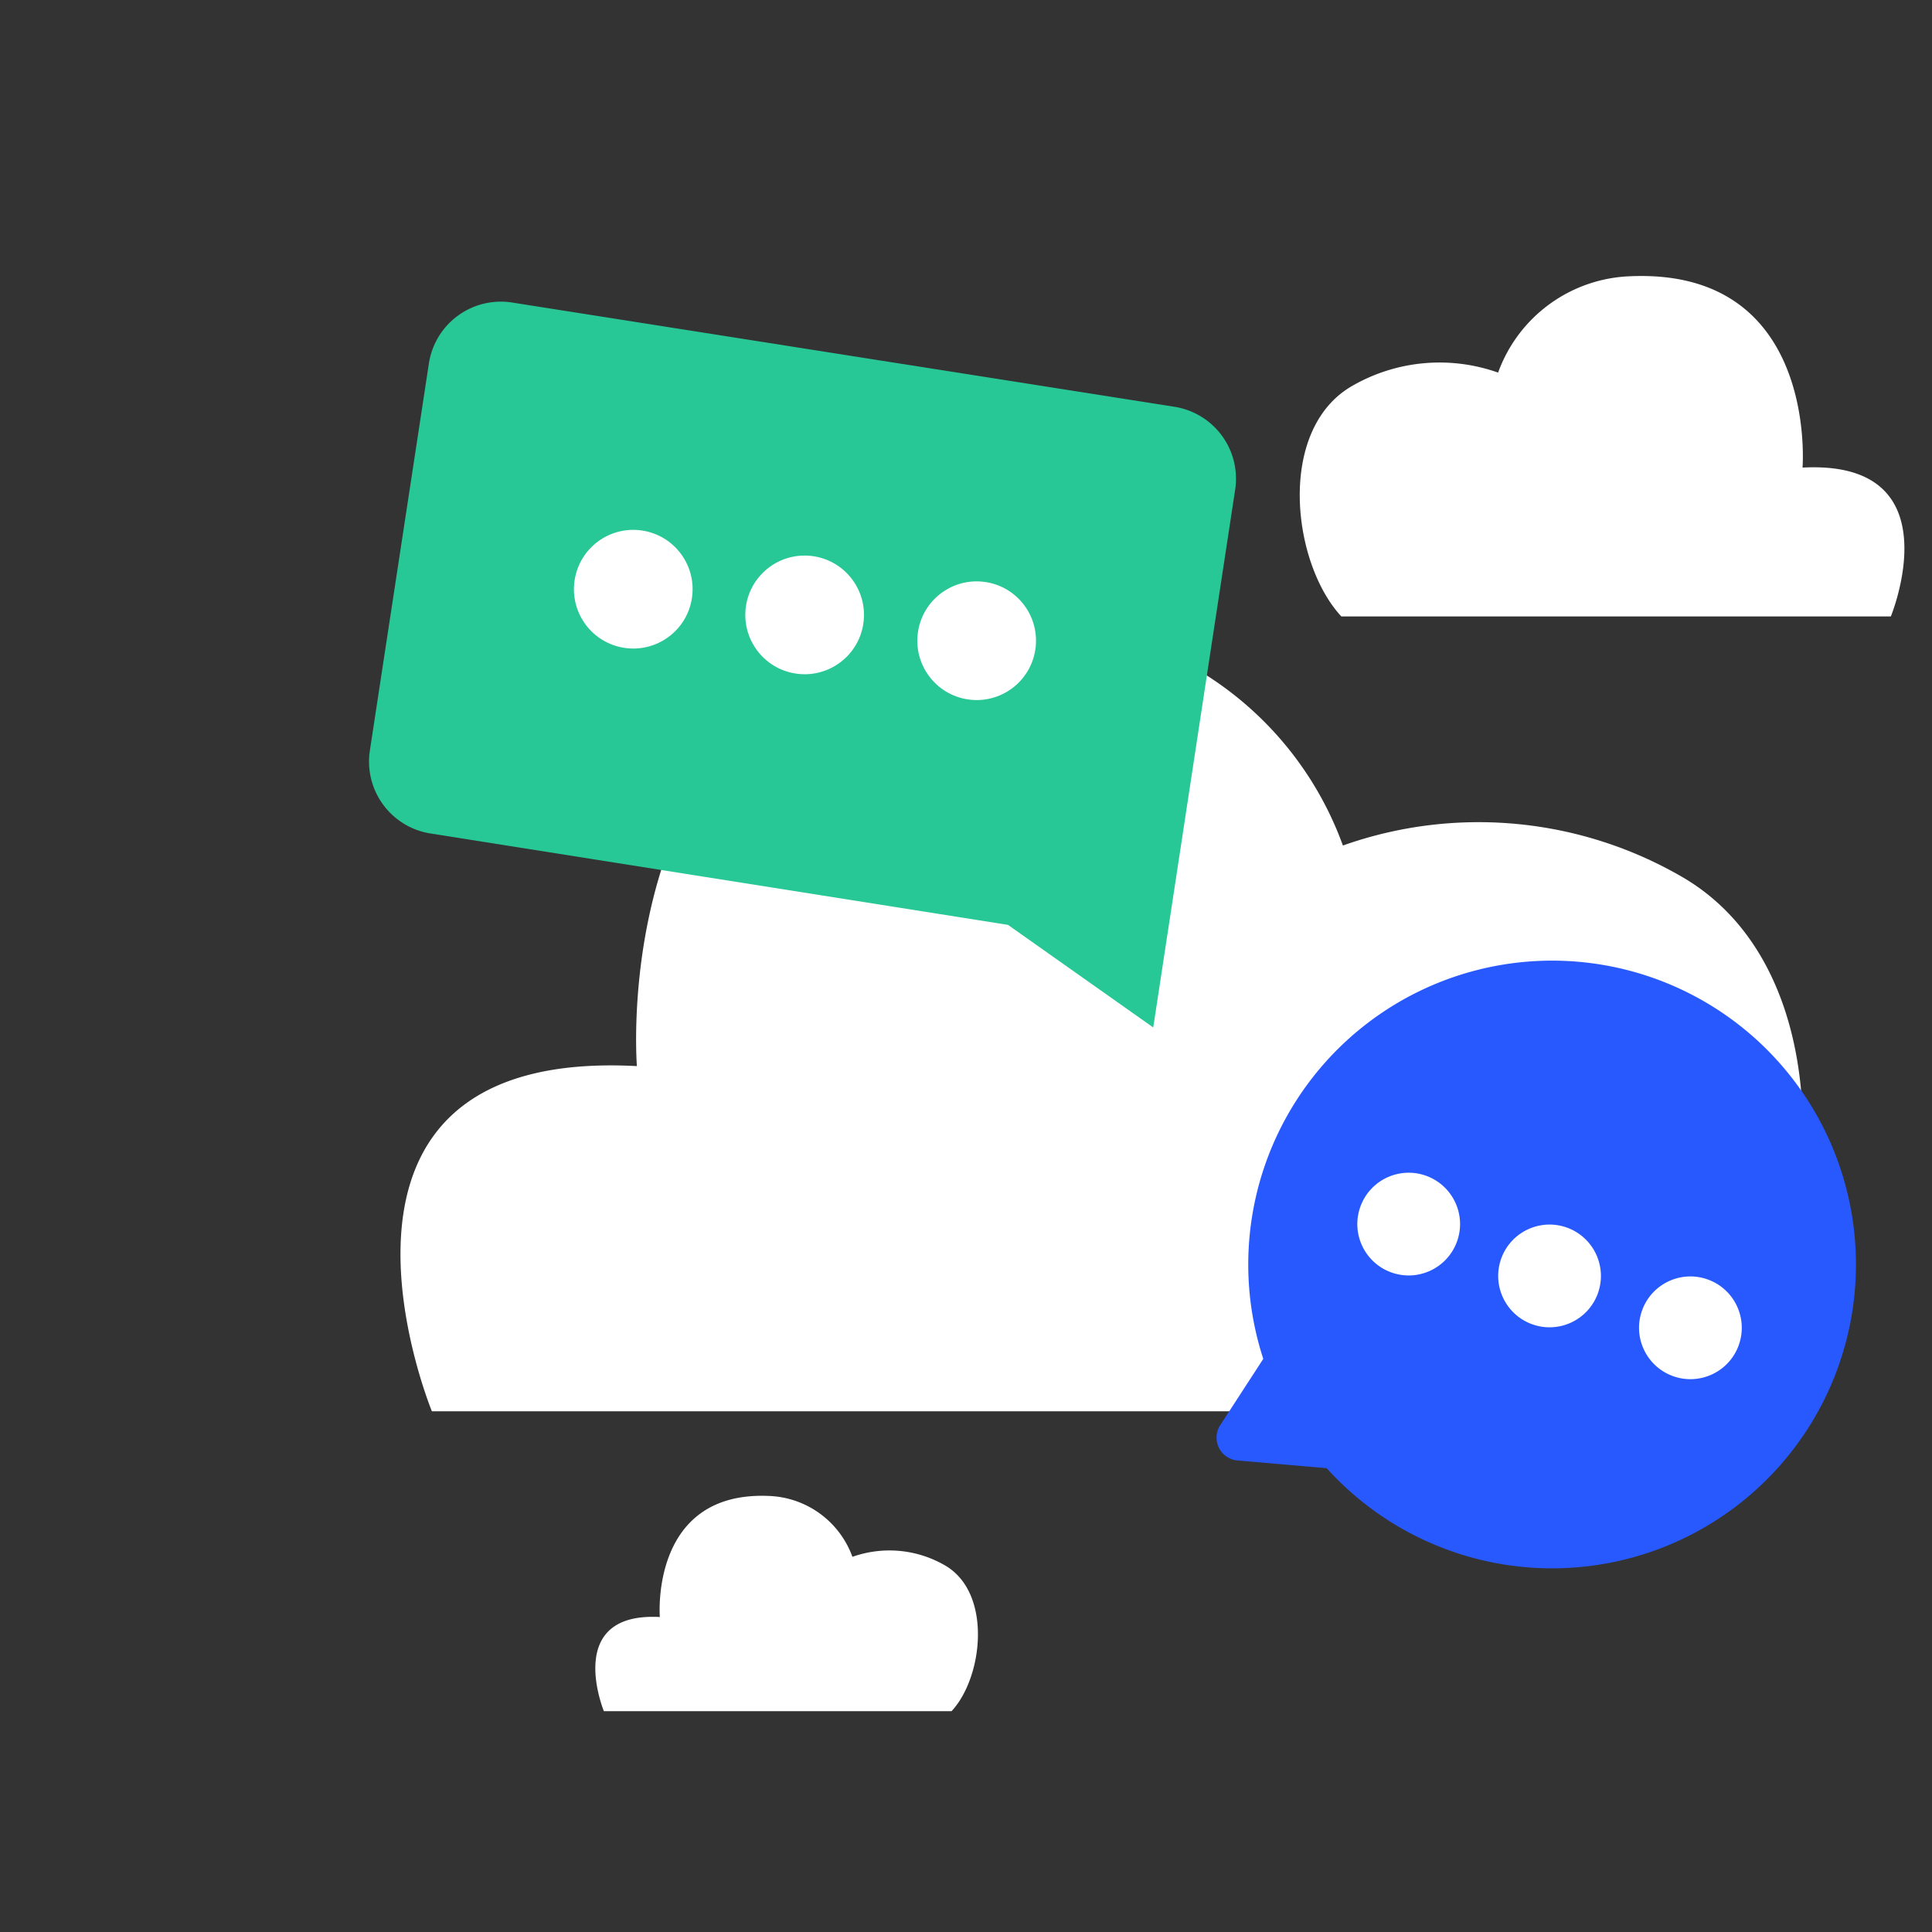
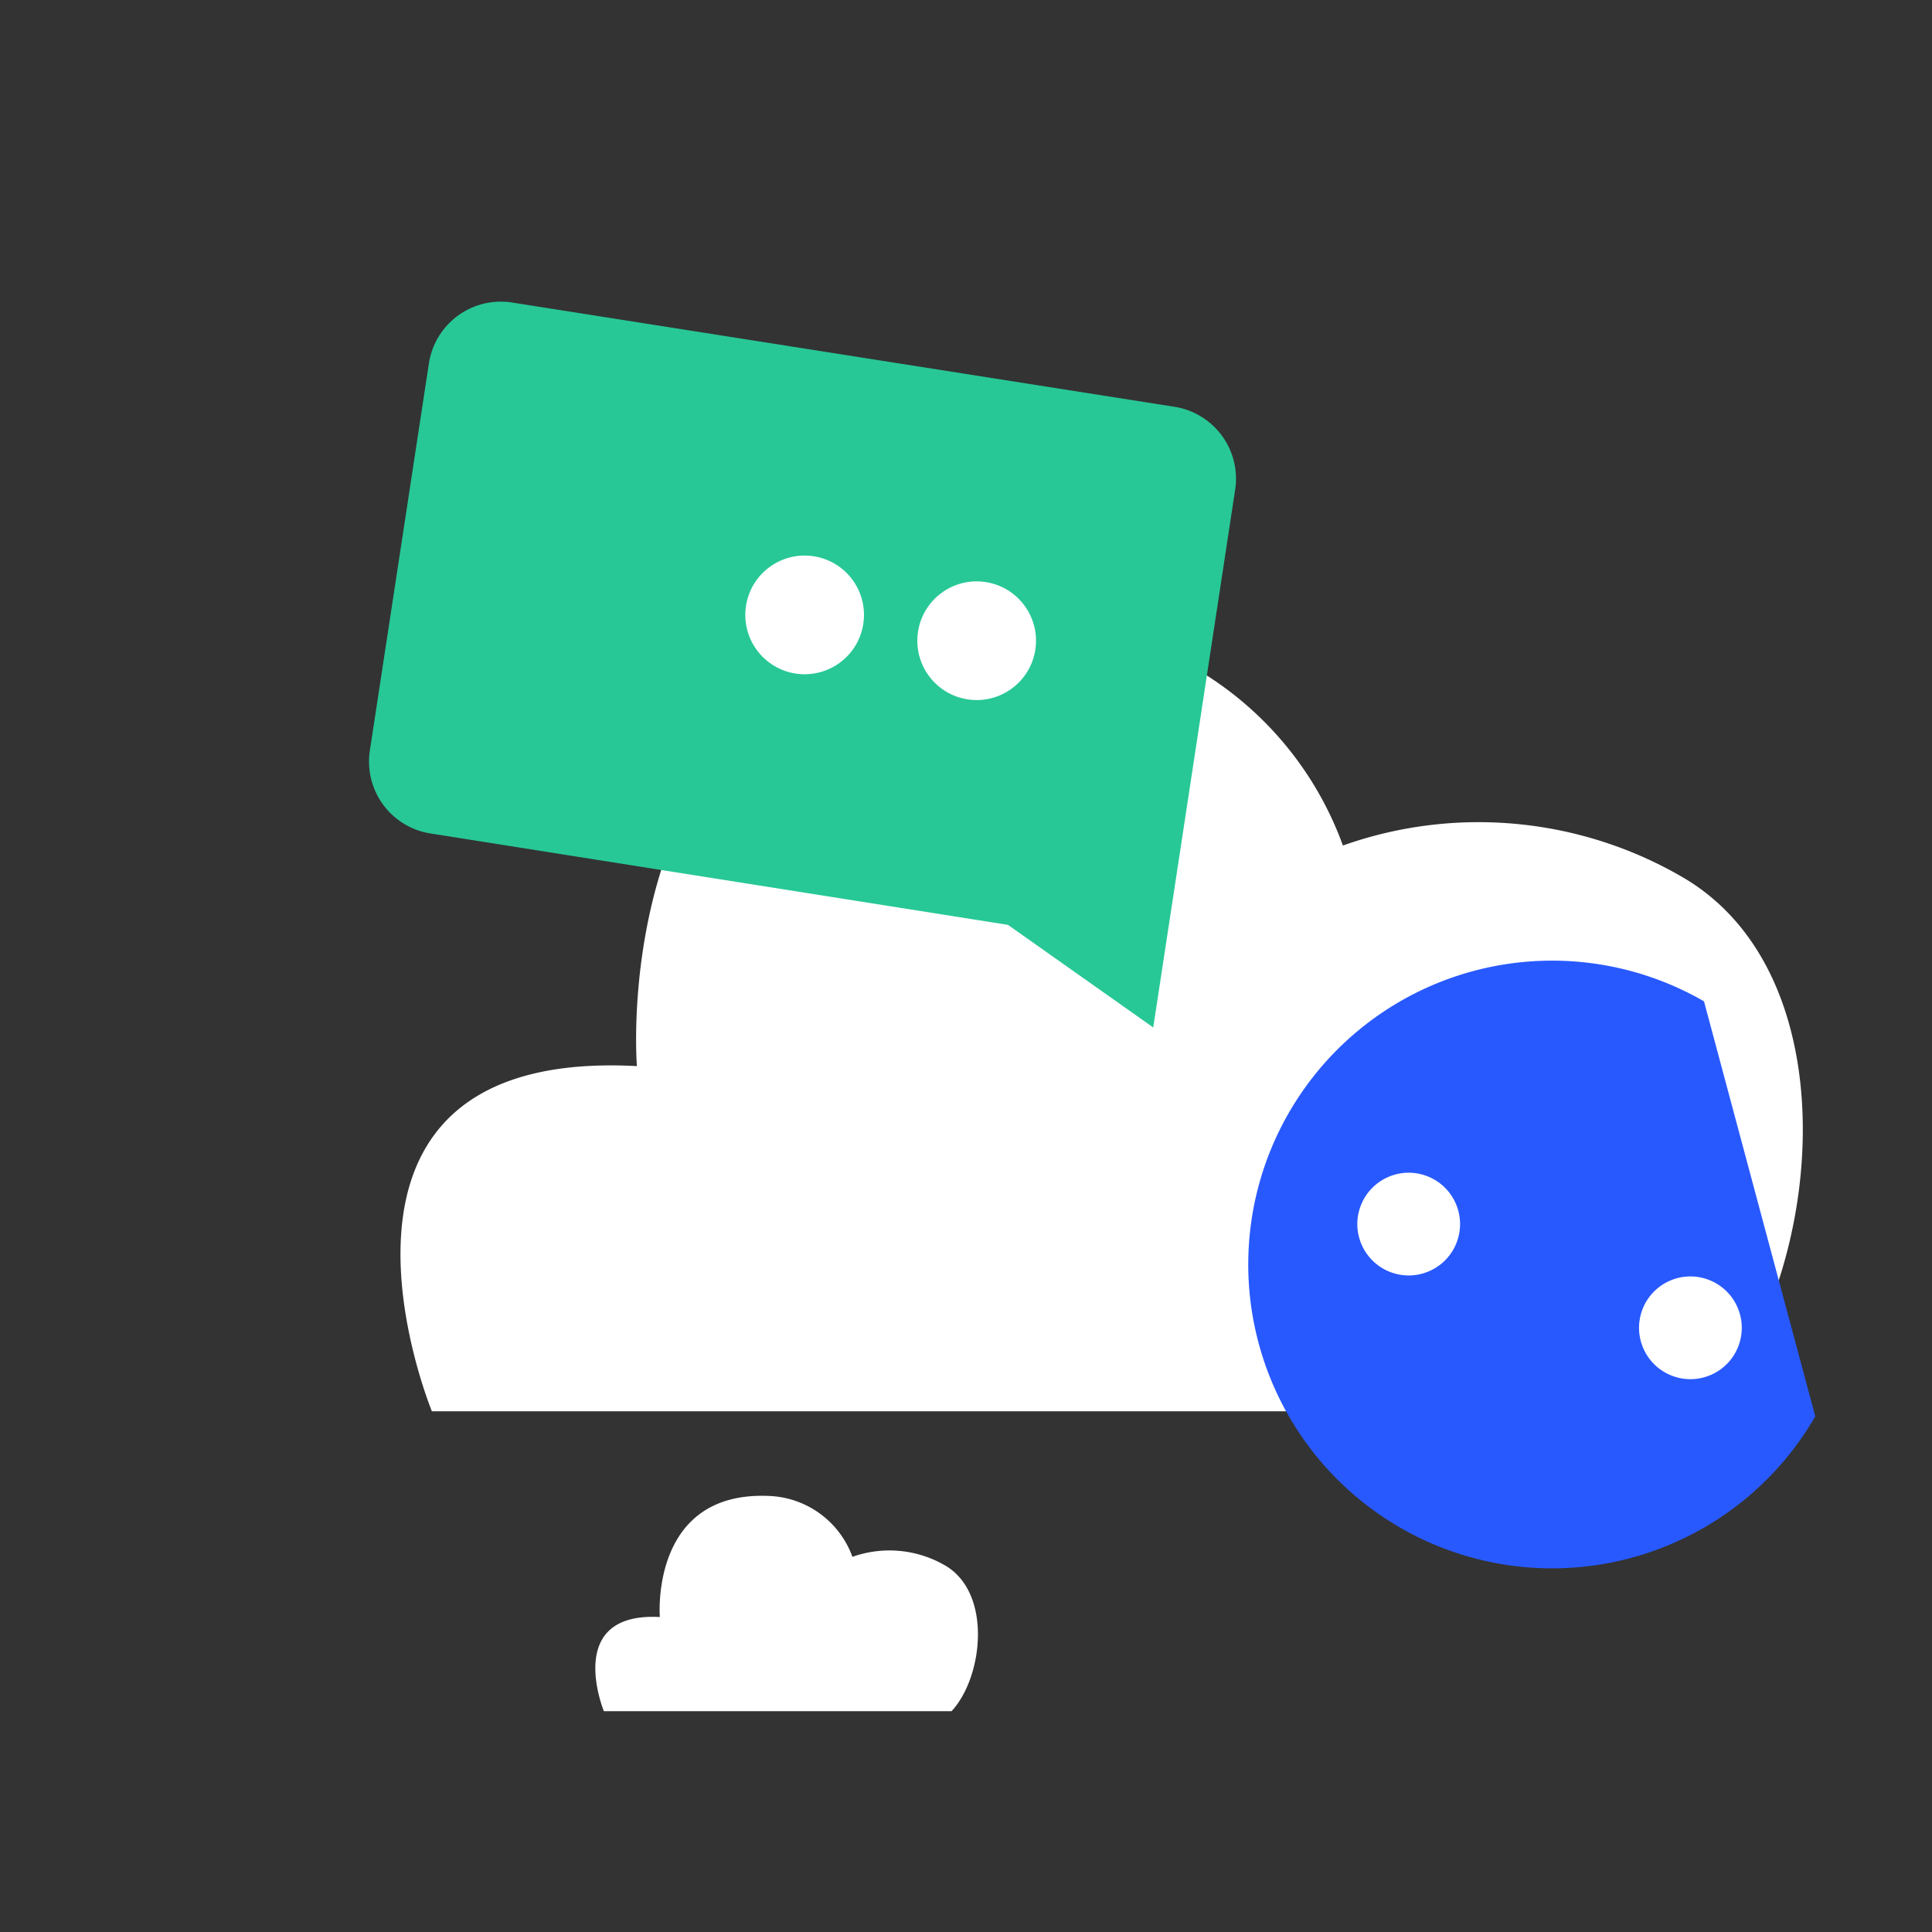
<svg xmlns="http://www.w3.org/2000/svg" id="Calque_1" data-name="Calque 1" viewBox="0 0 70 70">
  <rect x="0" y="0" width="70" height="70" fill="#333333" stroke="none" />
  <defs>
    <style>.cls-1{fill:#fff;}.cls-2{fill:#2859ff;}.cls-3{fill:#27c896;}</style>
  </defs>
  <title>autres</title>
  <path class="cls-1" d="M61.814,51.133H15.648S10.22,37.945,23.076,38.627c0,0-1.349-16.767,14.48-16.078a12.278,12.278,0,0,1,11.1,8.086,14.7,14.7,0,0,1,12.3,1.143c6.3,3.667,5.045,14.856.86,19.354" />
  <path class="cls-1" d="M34.475,62H21.88s-1.481-3.6,2.027-3.412c0,0-.368-4.574,3.951-4.387a3.35,3.35,0,0,1,3.027,2.206,4.011,4.011,0,0,1,3.357.312c1.719,1,1.377,4.053.235,5.28" />
-   <path class="cls-1" d="M48.6,22.334H68.509s2.341-5.687-3.2-5.392c0,0,.581-7.23-6.244-6.933A5.294,5.294,0,0,0,54.279,13.5a6.339,6.339,0,0,0-5.305.493c-2.716,1.581-2.176,6.406-.371,8.346" />
-   <path class="cls-2" d="M61.739,36.28a11.009,11.009,0,1,0,4.031,15.039A11.009,11.009,0,0,0,61.739,36.28h0" />
-   <path class="cls-2" d="M45.8,49.19l-1.588,2.445a.831.831,0,0,0,.628,1.281l4.463.387Z" />
+   <path class="cls-2" d="M61.739,36.28a11.009,11.009,0,1,0,4.031,15.039h0" />
  <circle class="cls-1" cx="61.246" cy="48.109" r="1.861" transform="translate(-5.06 88.962) rotate(-69.788)" />
-   <circle class="cls-1" cx="56.143" cy="46.23" r="1.861" transform="translate(-6.637 82.943) rotate(-69.788)" />
  <circle class="cls-1" cx="51.039" cy="44.351" r="1.861" transform="translate(-8.214 76.924) rotate(-69.788)" />
  <path class="cls-3" d="M18.542,10.959l24,3.778a2.638,2.638,0,0,1,2.21,3.006L42.616,31.77l-.832,5.457L36.521,33.51,15.607,30.2A2.638,2.638,0,0,1,13.4,27.2l2.139-14.028A2.638,2.638,0,0,1,18.542,10.959Z" />
  <circle class="cls-1" cx="35.386" cy="23.214" r="2.15" transform="translate(7.104 54.697) rotate(-81.331)" />
  <circle class="cls-1" cx="29.154" cy="22.279" r="2.15" transform="translate(2.735 47.742) rotate(-81.331)" />
-   <circle class="cls-1" cx="22.945" cy="21.348" r="2.15" transform="translate(-1.618 40.813) rotate(-81.331)" />
</svg>